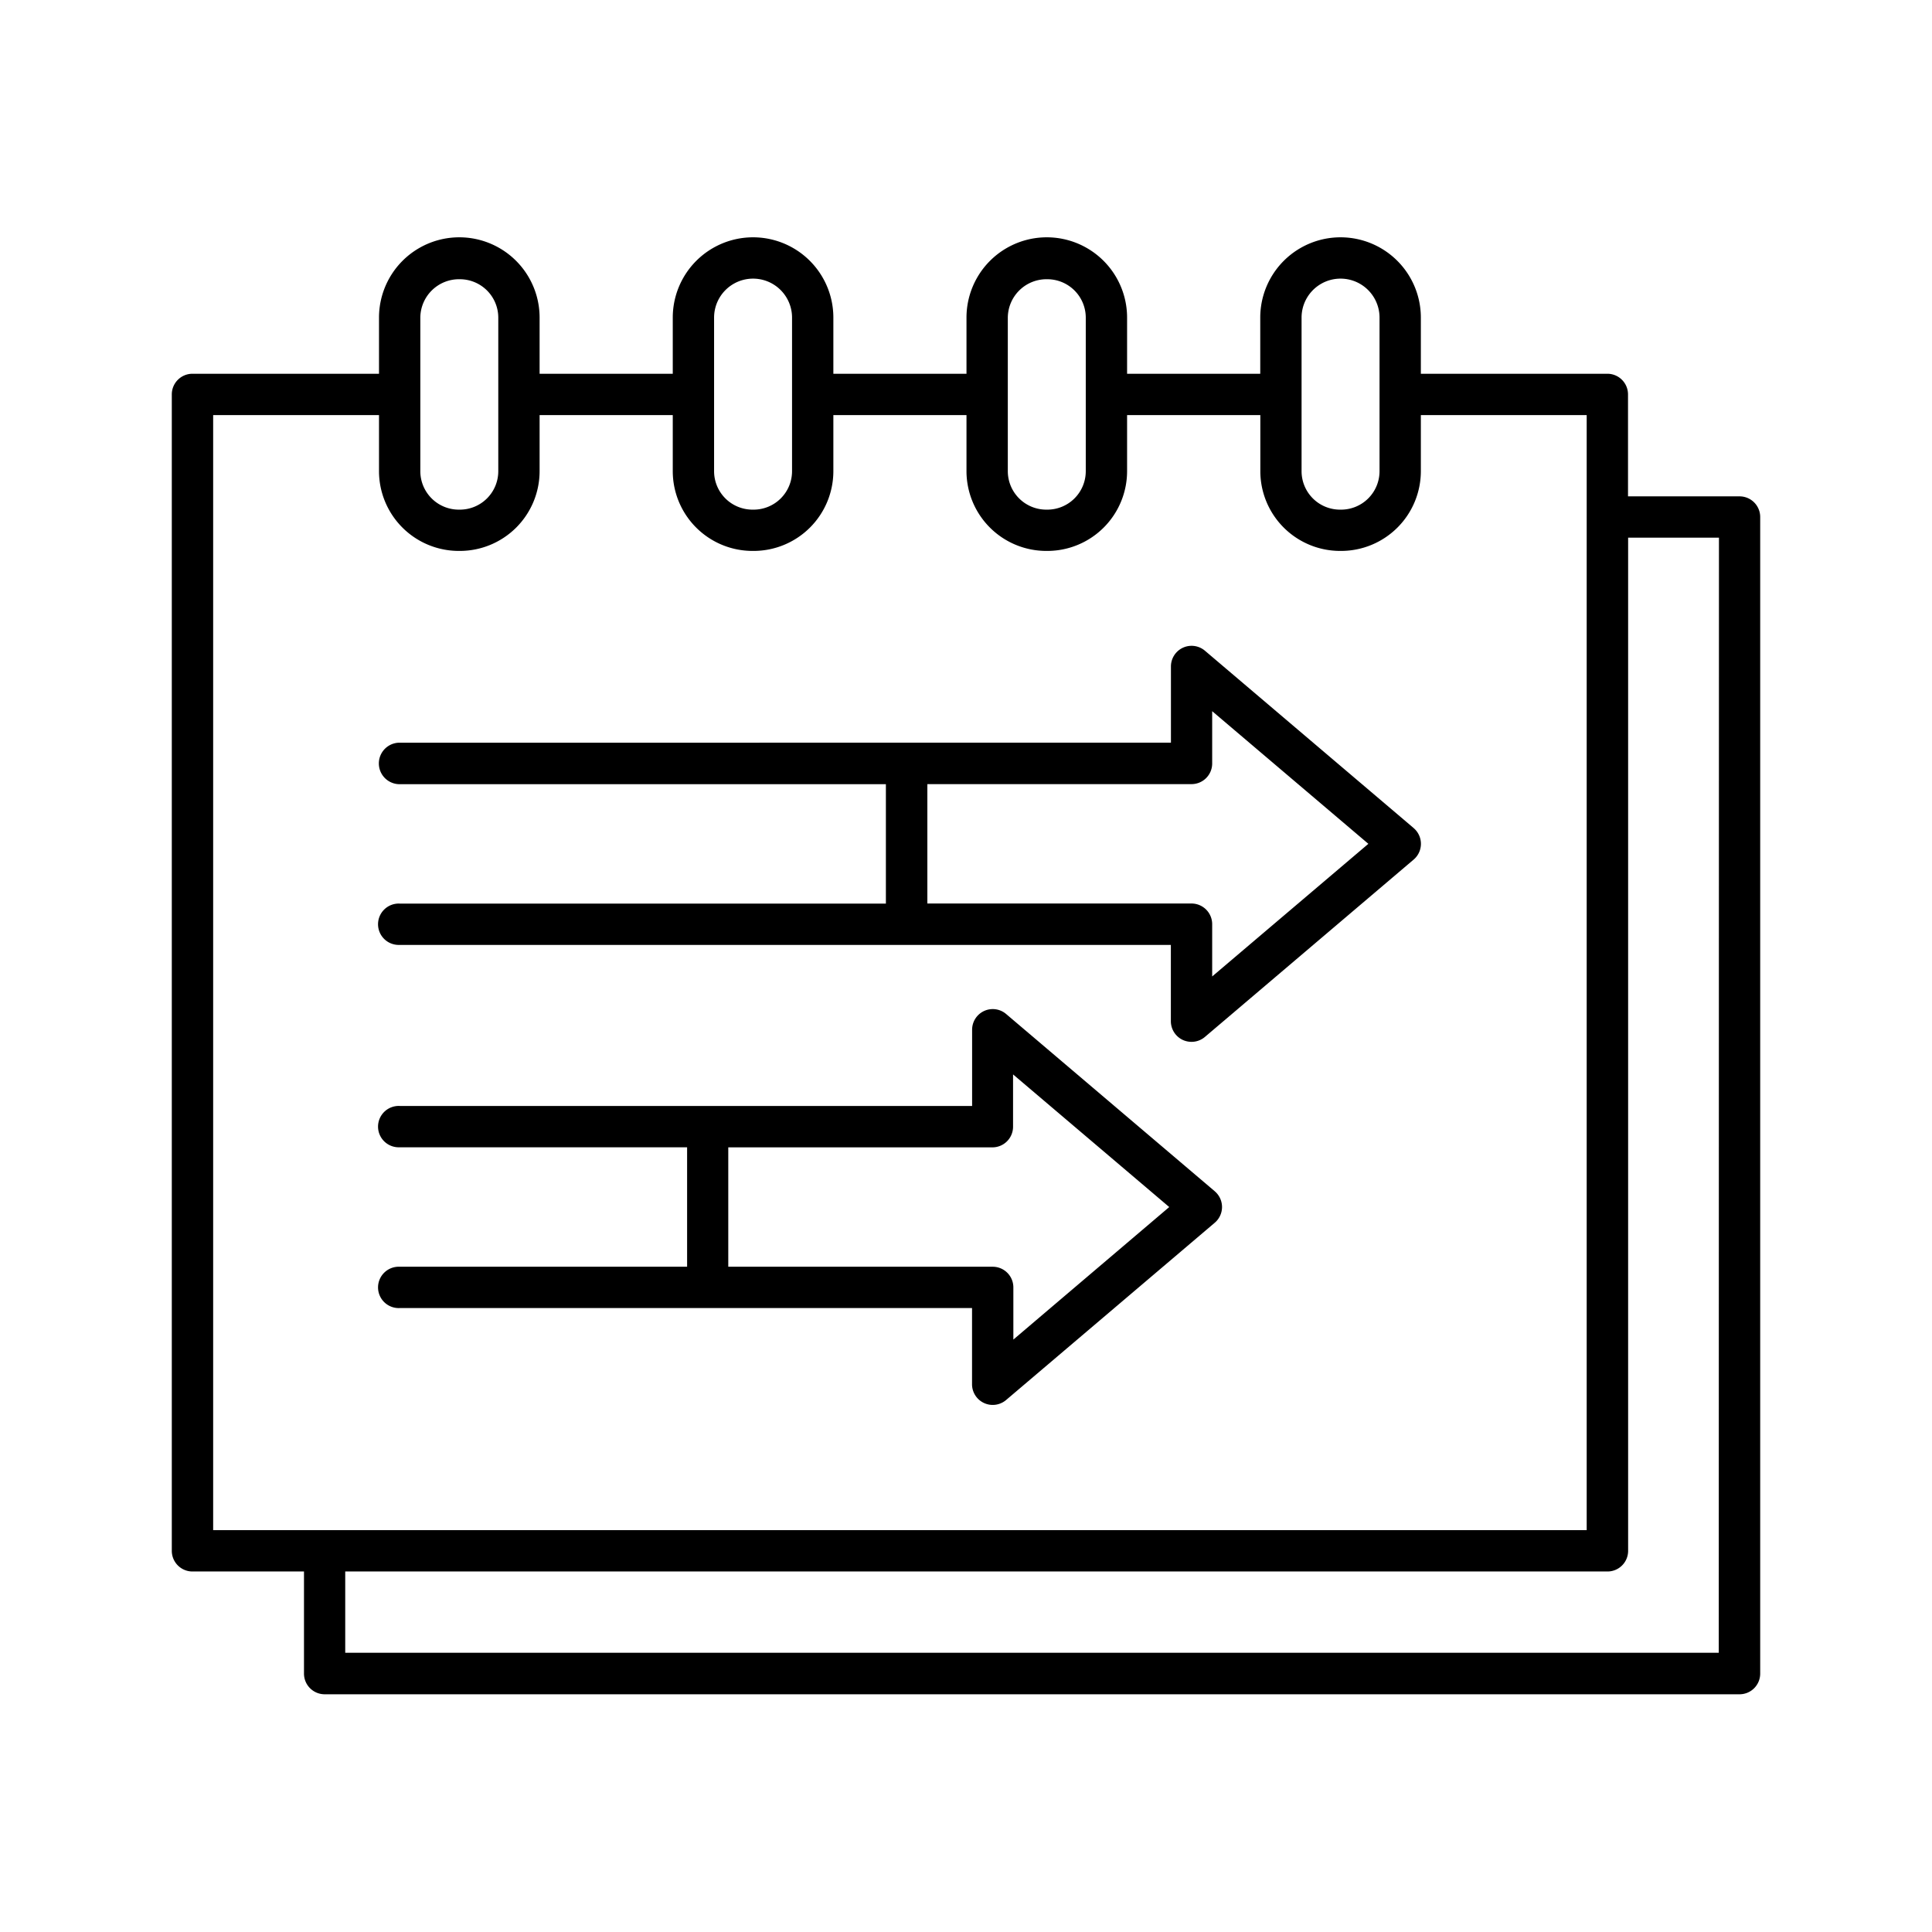
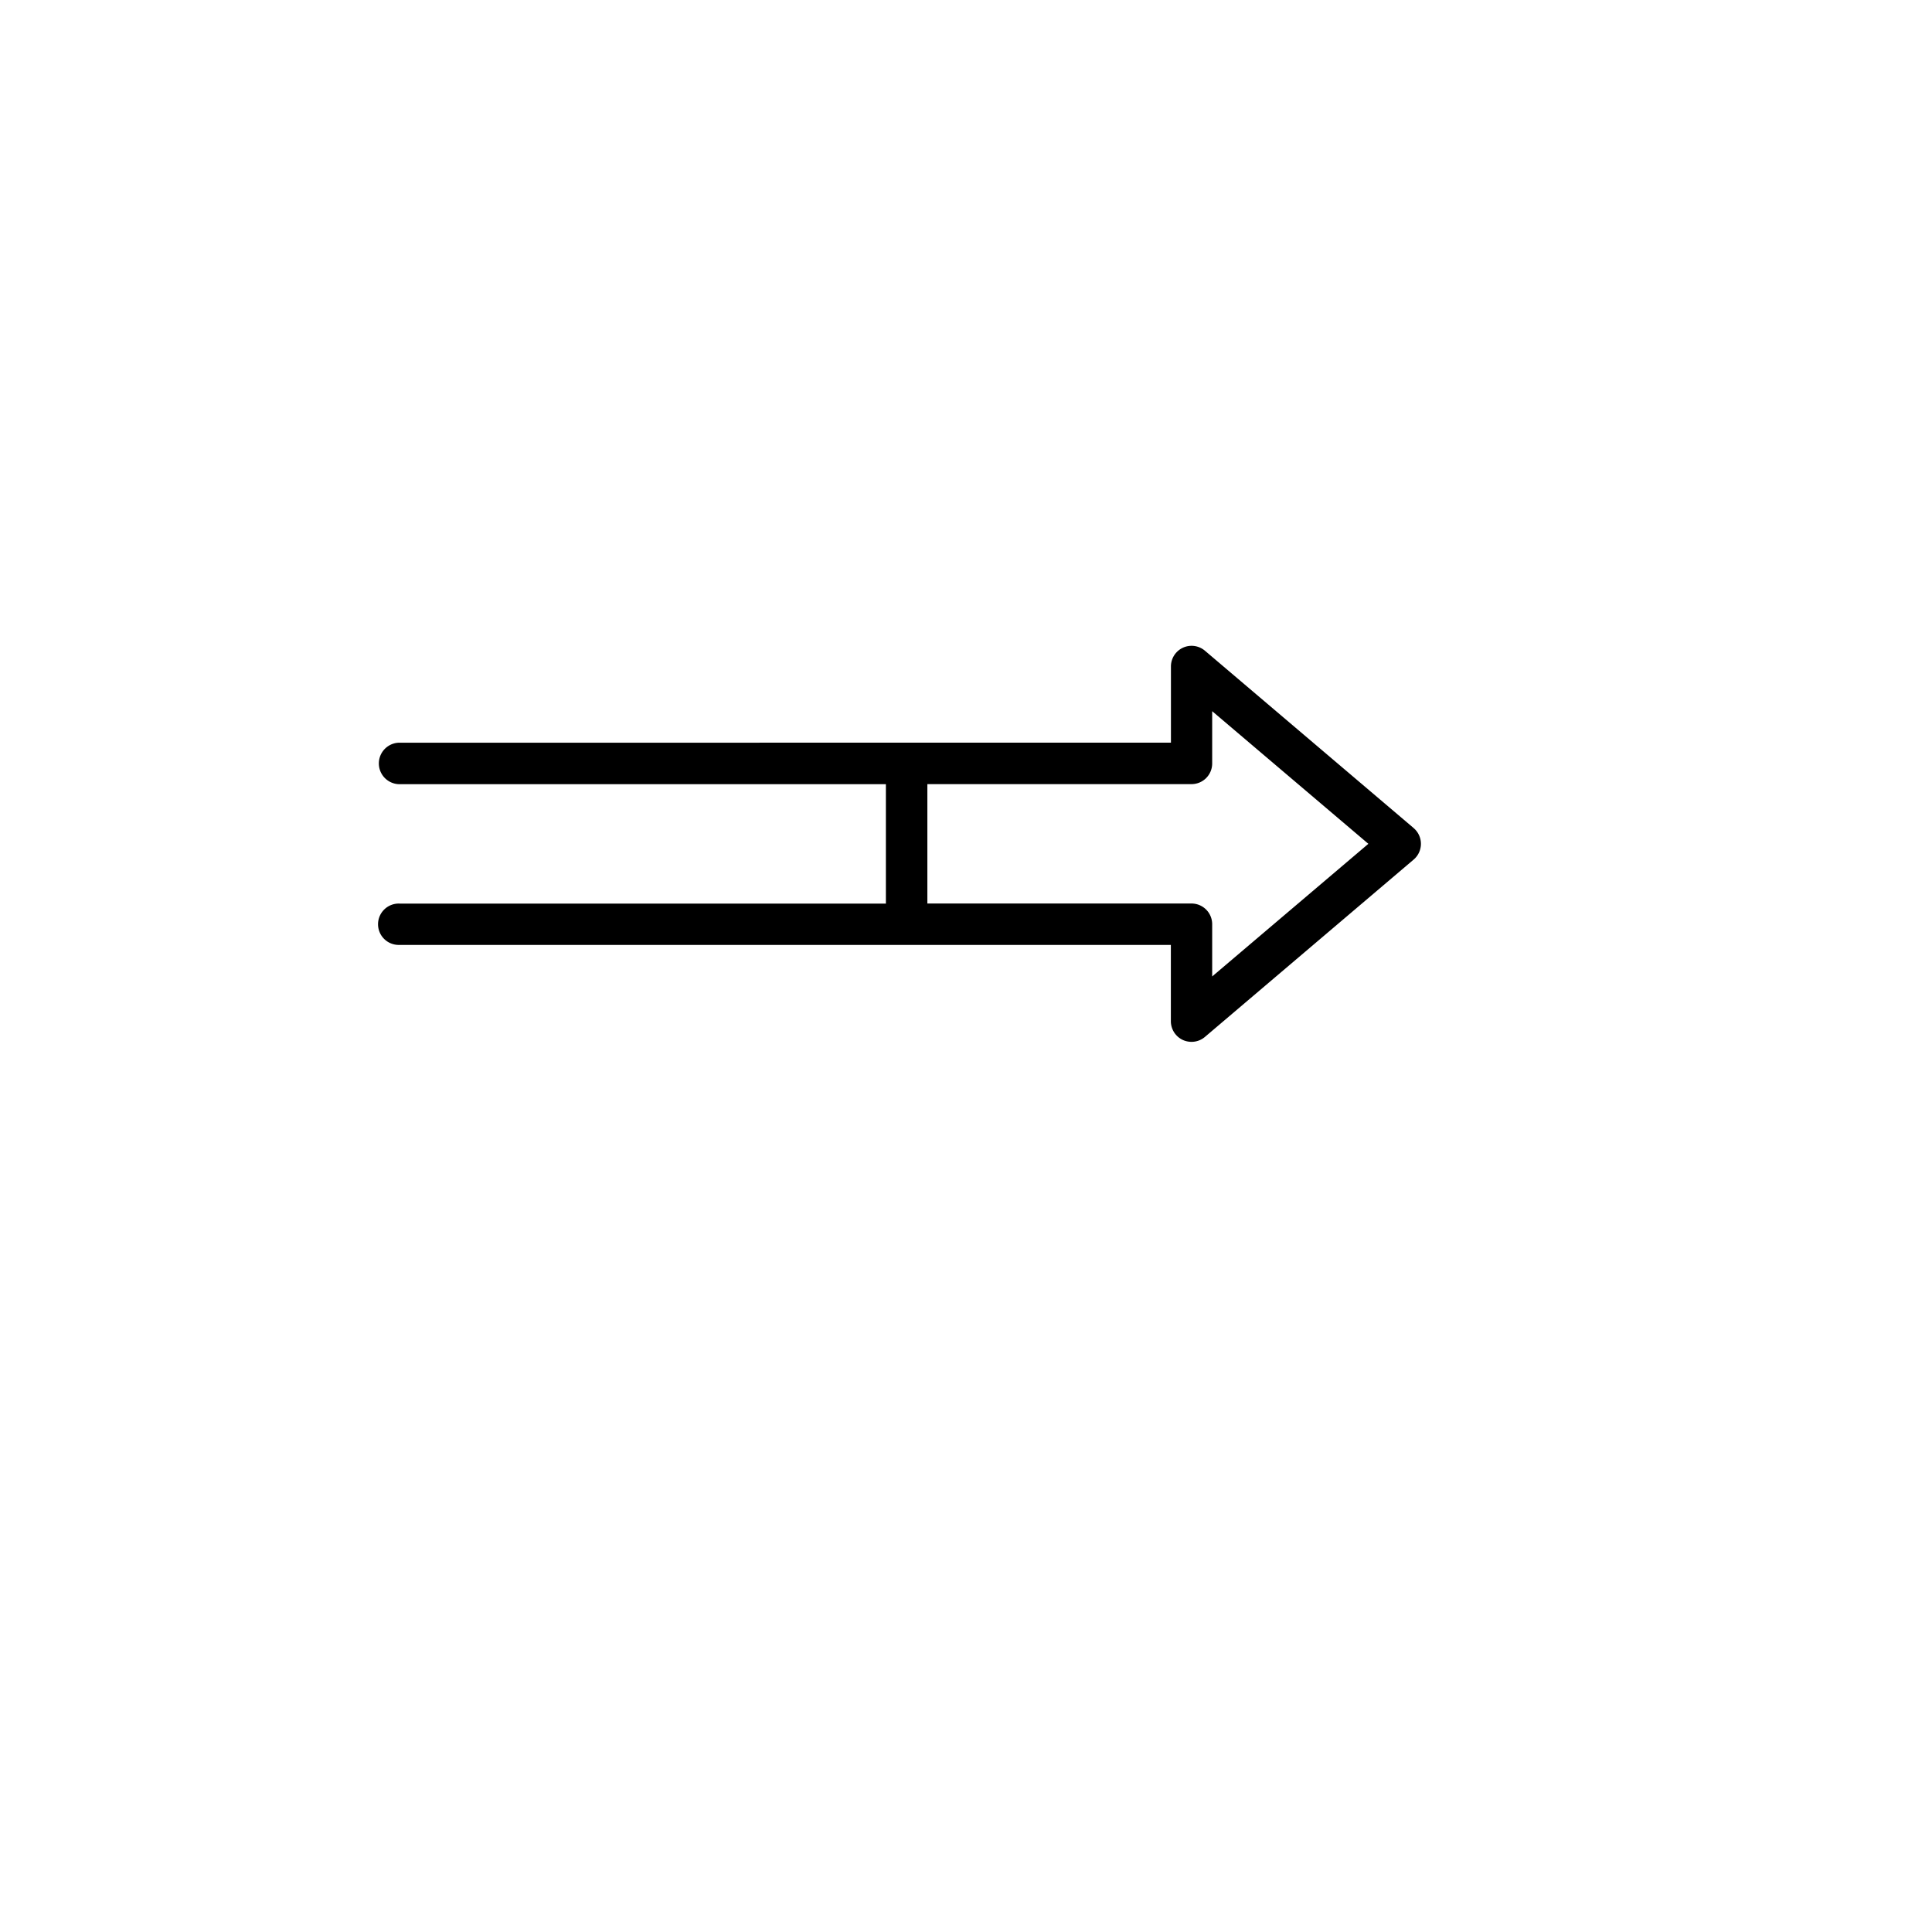
<svg xmlns="http://www.w3.org/2000/svg" data-name="Layer 1" id="Layer_1" viewBox="0 0 512 512">
-   <path d="M461,131.54H431.44v-27A5.47,5.47,0,0,0,426,99.05H376.54V84.17a21.28,21.28,0,0,0-42.56,0V99.05H298.69V84.17a21.28,21.28,0,0,0-42.56,0V99.05H220.85V84.17a21.28,21.28,0,0,0-42.56,0V99.05H143V84.17a21.28,21.28,0,0,0-42.56,0V99.05H51a5.47,5.47,0,0,0-5.47,5.48V411A5.47,5.47,0,0,0,51,416.46H80.56v27A5.48,5.48,0,0,0,86,449H461a5.47,5.47,0,0,0,5.47-5.48V137A5.47,5.47,0,0,0,461,131.54ZM344.93,84.17a10.33,10.33,0,0,1,20.66,0v40.71a10.19,10.19,0,0,1-10.17,10.18h-.32a10.19,10.19,0,0,1-10.17-10.18ZM277.57,74a10.19,10.19,0,0,1,10.17,10.17v40.71a10.19,10.19,0,0,1-10.17,10.18h-.31a10.2,10.2,0,0,1-10.18-10.18V84.17A10.26,10.26,0,0,1,277.57,74ZM189.24,84.17a10.33,10.33,0,0,1,20.66,0v40.71a10.19,10.19,0,0,1-10.17,10.18h-.32a10.19,10.19,0,0,1-10.17-10.18ZM121.88,74a10.19,10.19,0,0,1,10.17,10.17v40.71a10.19,10.19,0,0,1-10.17,10.18h-.31a10.2,10.2,0,0,1-10.18-10.18V84.17A10.26,10.26,0,0,1,121.88,74ZM56.49,110h43.95v14.88A21.16,21.16,0,0,0,121.57,146h.31A21.15,21.15,0,0,0,143,124.88V110h35.29v14.88A21.15,21.15,0,0,0,199.41,146h.32a21.15,21.15,0,0,0,21.12-21.13V110h35.28v14.88A21.16,21.16,0,0,0,277.26,146h.31a21.15,21.15,0,0,0,21.12-21.13V110H334v14.88A21.15,21.15,0,0,0,355.1,146h.32a21.15,21.15,0,0,0,21.12-21.13V110h43.95V405.51h-364Zm399,328h-364V416.46H426a5.47,5.47,0,0,0,5.47-5.47V142.49h24.07Z" />
  <path d="M374.63,219.44l-55.32-47a5.47,5.47,0,0,0-9,4.17v20.21H105.9a5.48,5.48,0,1,0,0,11H234.77v31.64H105.9a5.48,5.48,0,1,0,0,10.95H310.29V270.6a5.49,5.49,0,0,0,3.17,5,5.64,5.64,0,0,0,2.3.5,5.46,5.46,0,0,0,3.55-1.3l55.32-47a5.48,5.48,0,0,0,0-8.35Zm-53.39,39.33V244.92a5.48,5.48,0,0,0-5.48-5.48h-70V207.8h70a5.47,5.47,0,0,0,5.48-5.47V188.47l41.39,35.15Z" />
-   <path d="M321.94,315.71l-55.32-47a5.47,5.47,0,0,0-9,4.17v20.21H105.9a5.48,5.48,0,1,0,0,10.95h76.19V335.7H105.9a5.48,5.48,0,1,0,0,10.95H257.6v20.21a5.48,5.48,0,0,0,9,4.18l55.32-47a5.47,5.47,0,0,0,0-8.34ZM268.55,355V341.18a5.47,5.47,0,0,0-5.47-5.48H193V304.06h70a5.47,5.47,0,0,0,5.47-5.47V284.73l41.39,35.15Z" />
</svg>